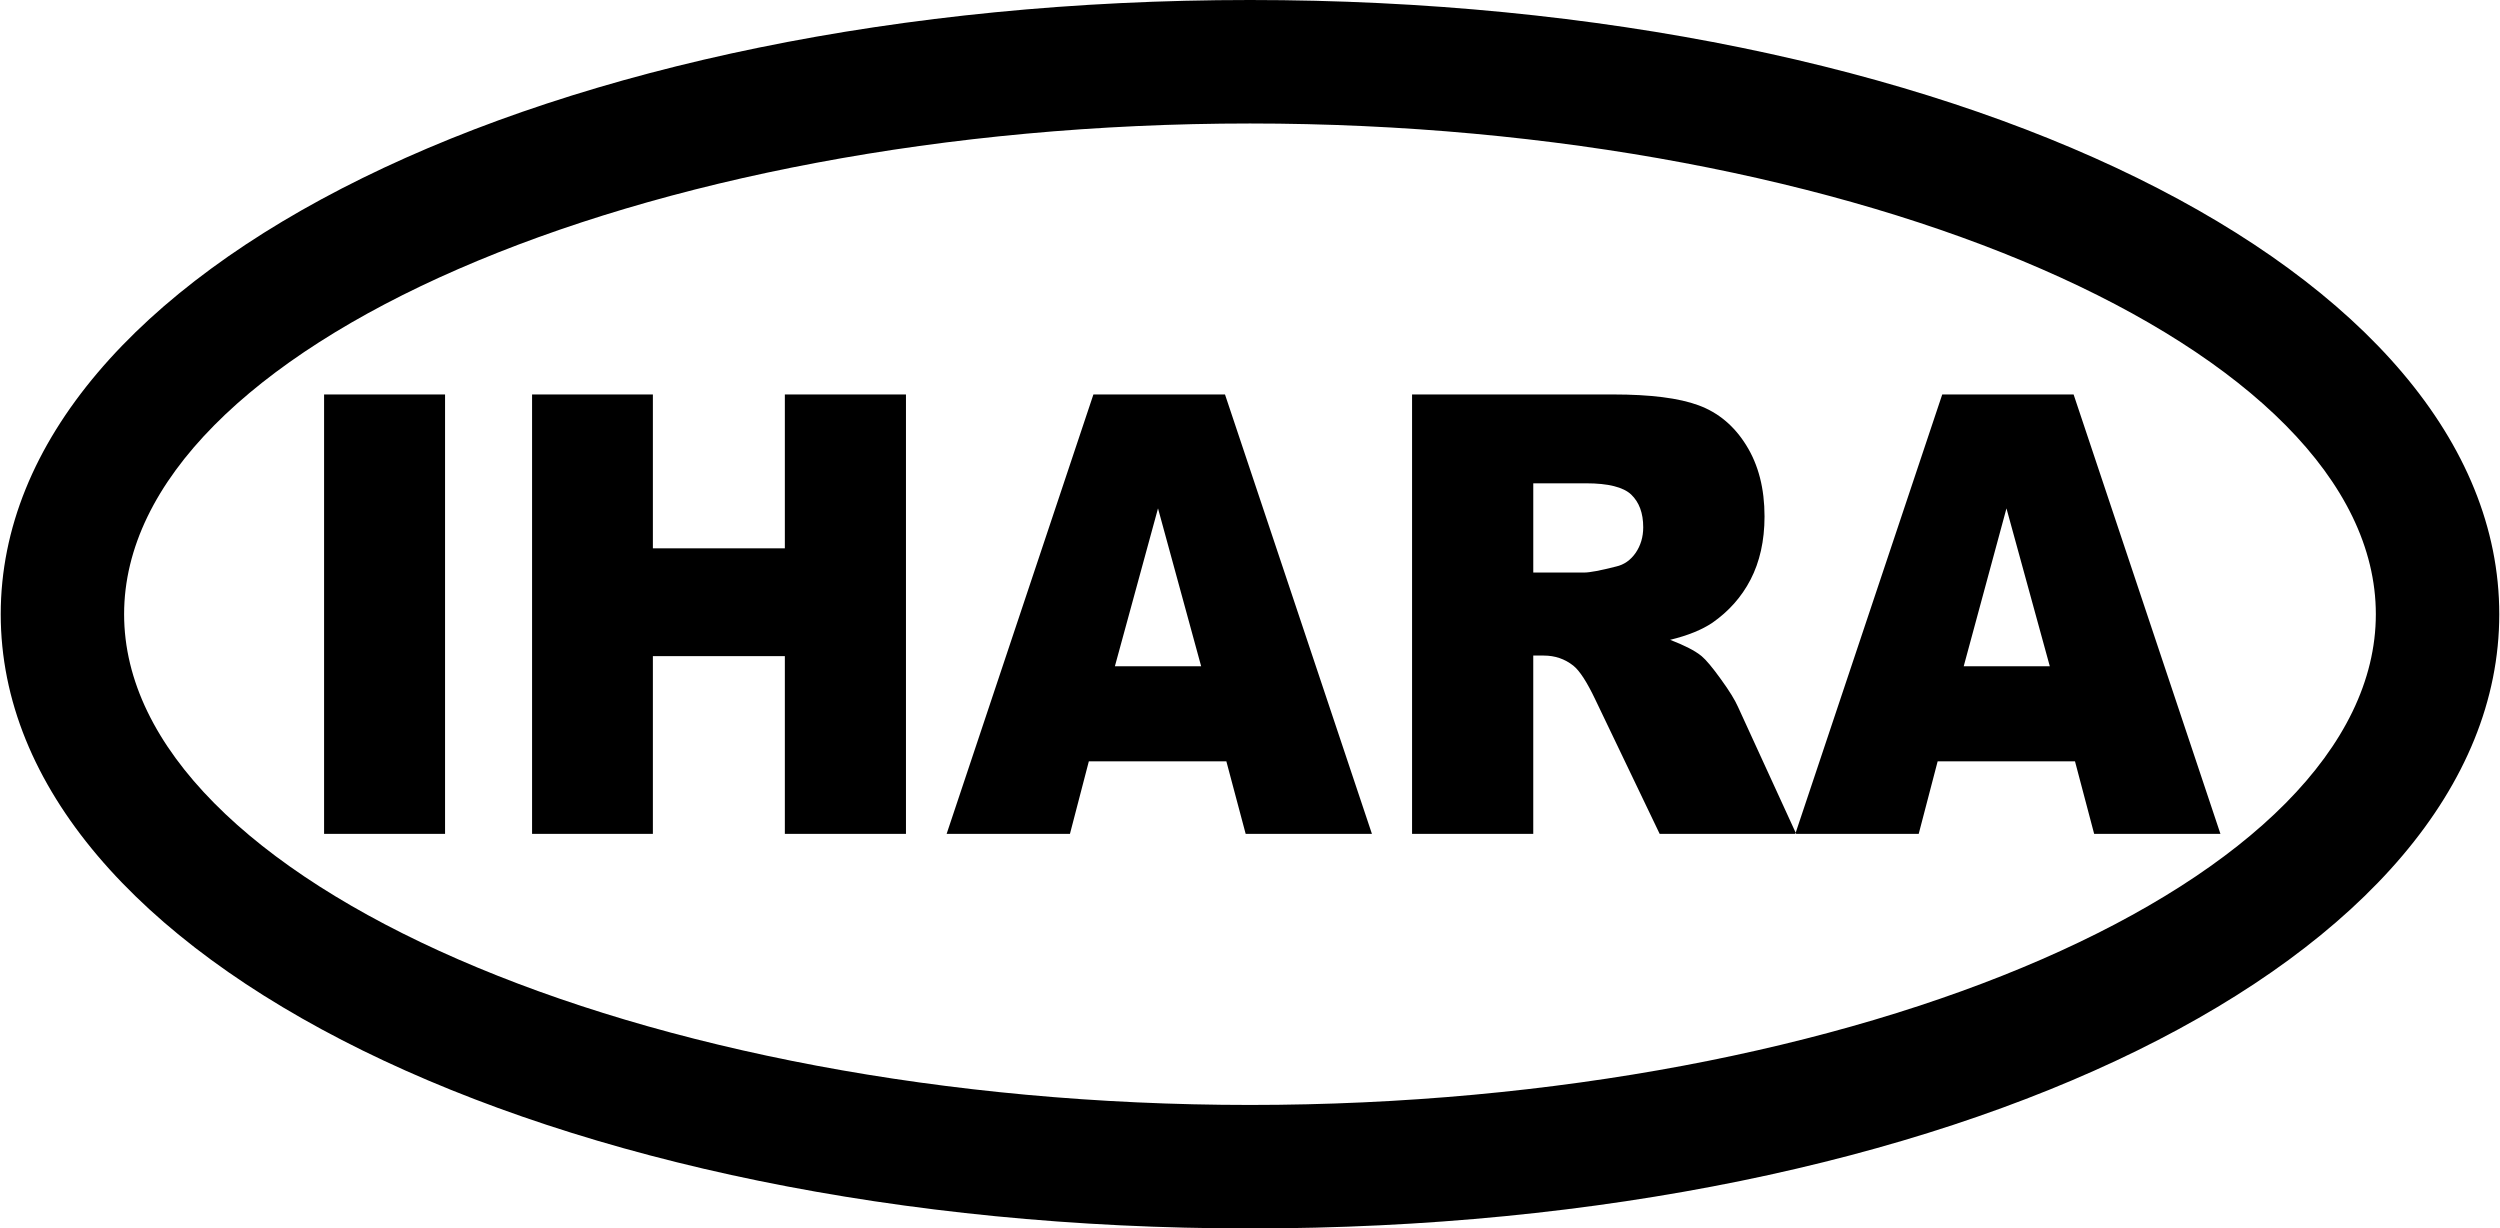
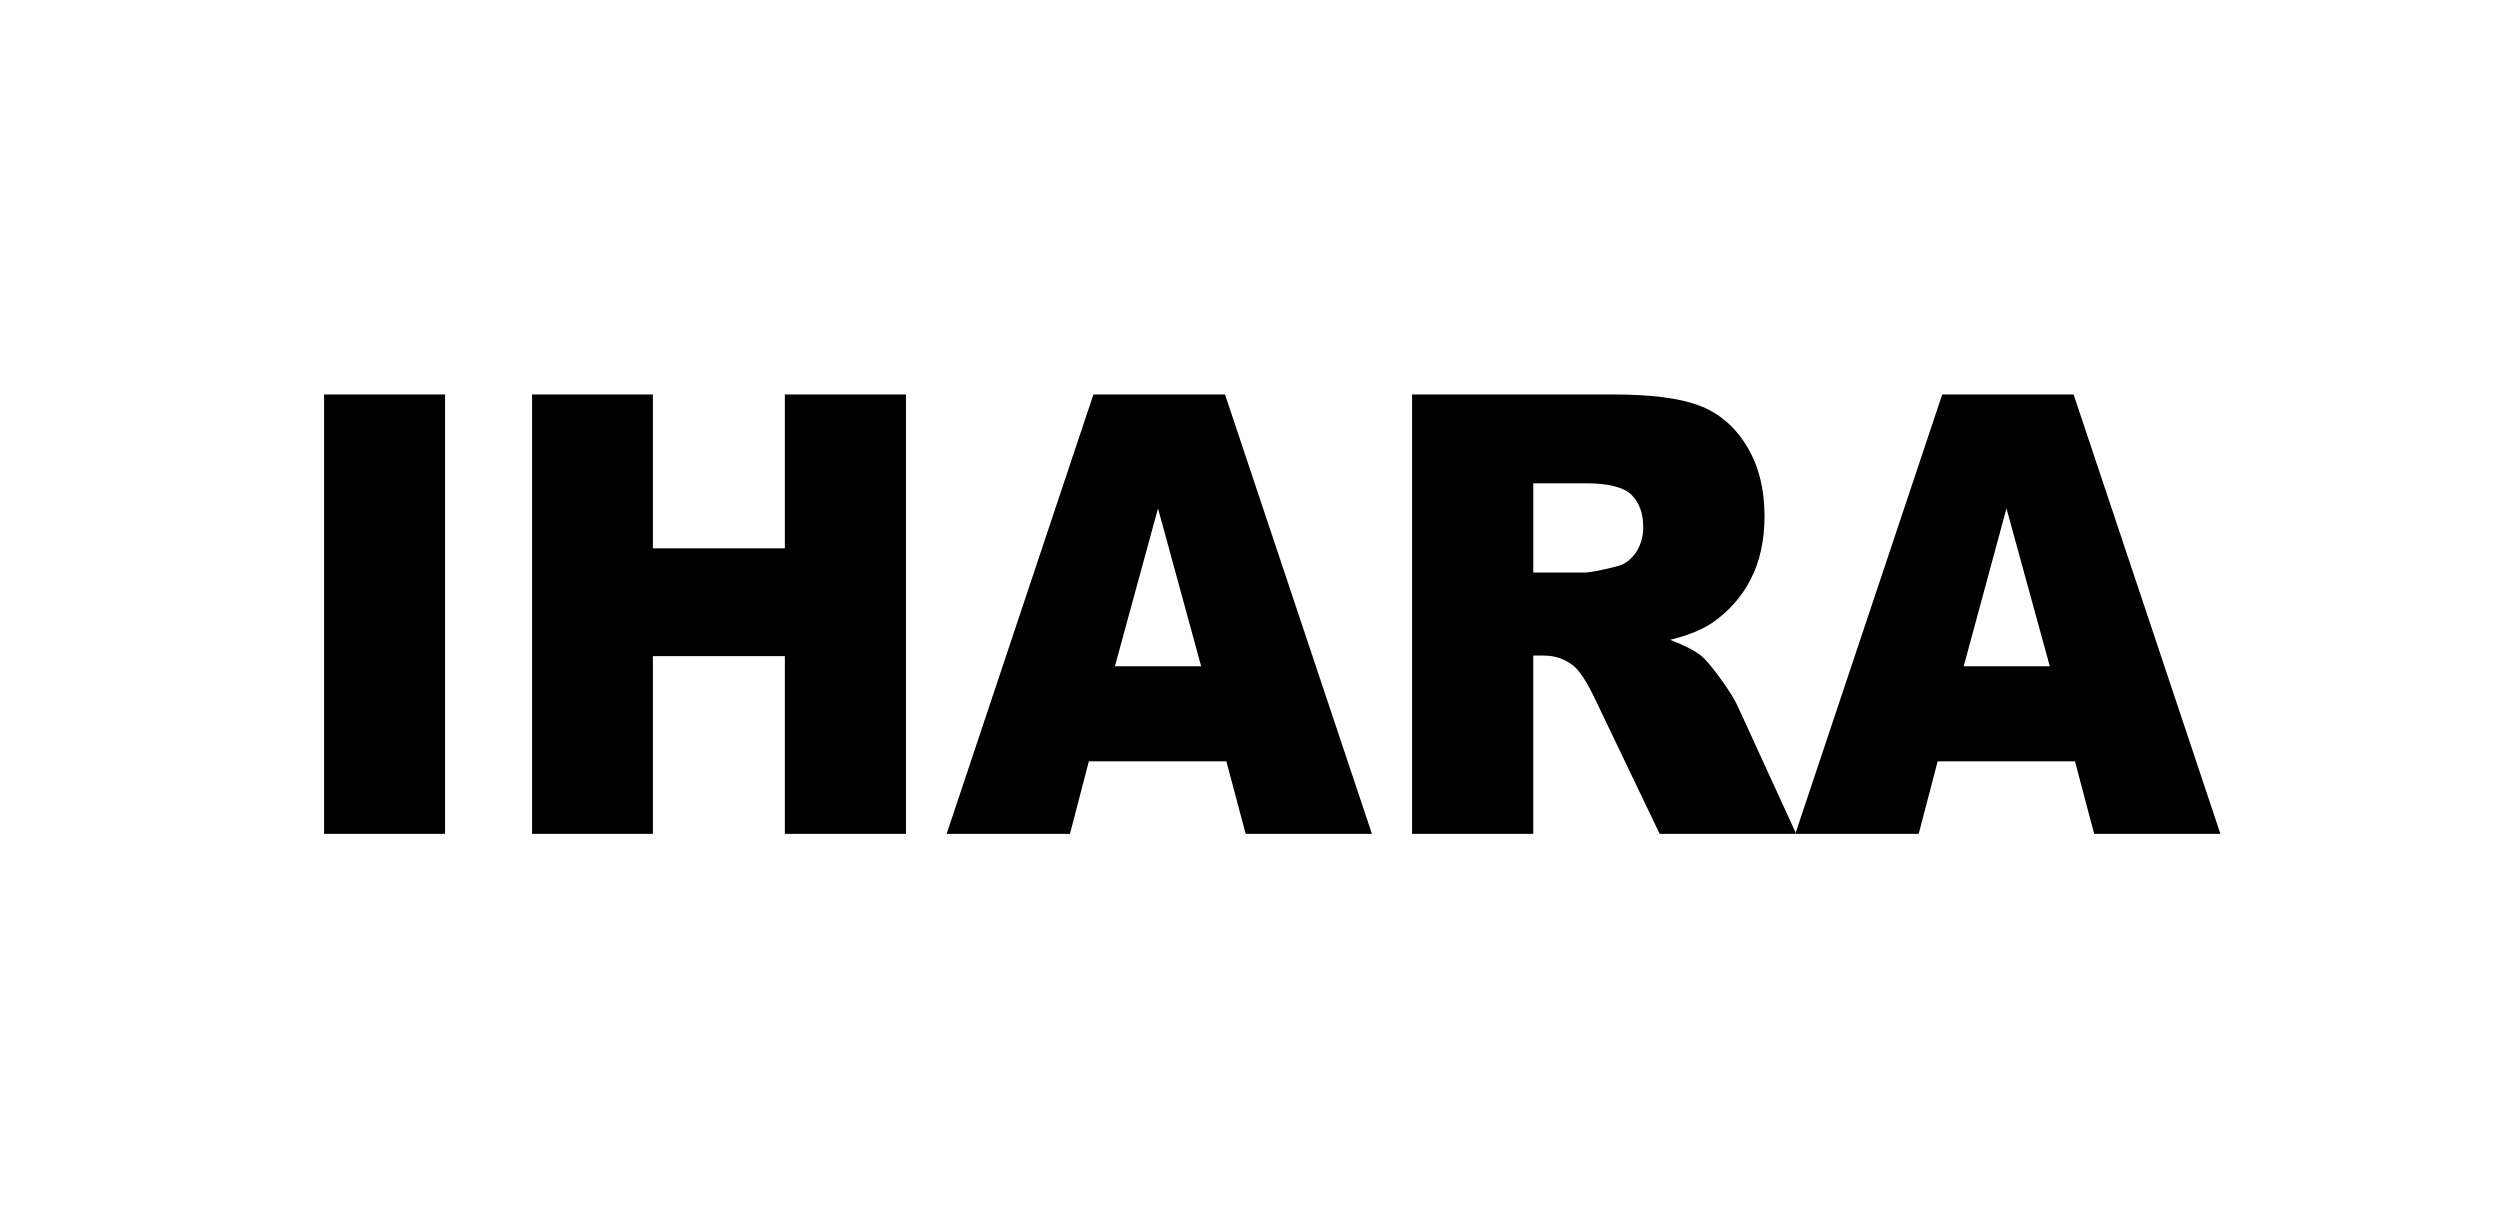
<svg xmlns="http://www.w3.org/2000/svg" xml:space="preserve" width="812px" height="399px" version="1.1" style="shape-rendering:geometricPrecision; text-rendering:geometricPrecision; image-rendering:optimizeQuality; fill-rule:evenodd; clip-rule:evenodd" viewBox="0 0 812 399.233">
  <g id="Camada_x0020_1">
    <g id="ihara.svg">
      <g>
-         <path class="fil0" d="M405.994 399.233c-227.68,0 -405.994,-87.685 -405.994,-199.621 0,-111.904 178.314,-199.612 405.994,-199.612 227.68,0 406.006,87.706 406.006,199.612 0,111.934 -178.326,199.621 -406.006,199.621zm0 -359.1c-198.353,0 -365.896,73.032 -365.896,159.479 0,86.444 167.543,159.485 365.896,159.485 198.31,0 365.891,-73.041 365.891,-159.485 0,-86.447 -167.581,-159.479 -365.891,-159.479z" />
        <path class="fil1" d="M105.088 128.195l39.315 0 0 142.798 -39.315 0 0 -142.798zm67.593 0l39.261 0 0 50.011 42.888 0 0 -50.011 39.362 0 0 142.798 -39.362 0 0 -57.764 -42.888 0 0 57.764 -39.261 0 0 -142.798zm225.641 119.241l-44.7 0 -6.134 23.557 -40.076 0 47.7 -142.797 42.763 -0.001 47.751 142.798 -41.032 0 -6.272 -23.557zm-8.196 -30.906l-14.022 -51.308 -14.014 51.308 28.036 0zm68.543 54.463l0 -142.798 65.313 0c12.159,0 21.453,1.168 27.813,3.532 6.402,2.356 11.595,6.695 15.506,13.026 3.937,6.319 5.917,14.013 5.917,23.085 0,7.924 -1.569,14.791 -4.536,20.519 -2.983,5.77 -7.194,10.386 -12.394,14.022 -3.355,2.258 -7.892,4.141 -13.75,5.56 4.632,1.786 8.088,3.532 10.218,5.288 1.436,1.189 3.532,3.686 6.284,7.516 2.782,3.825 4.565,6.771 5.519,8.909l18.95 41.341 -44.374 0 -20.909 -43.633c-2.67,-5.619 -5.051,-9.343 -7.135,-11.017 -2.796,-2.213 -6.004,-3.289 -9.612,-3.289l-3.423 0 0 57.941 -39.391 0 0.004 -0.002zm39.391 -84.921l16.537 0c1.779,0 5.234,-0.636 10.389,-1.959 2.566,-0.577 4.688,-2.046 6.356,-4.448 1.628,-2.394 2.452,-5.152 2.452,-8.288 0,-4.662 -1.315,-8.147 -3.908,-10.65 -2.565,-2.418 -7.477,-3.653 -14.619,-3.653l-17.205 0 0 28.996 -0.002 0.002zm176.062 61.364l-44.643 0 -6.154 23.557 -40.104 0 47.751 -142.797 42.692 -0.001 47.718 142.798 -41.04 0 -6.222 -23.557 0.002 0zm-8.194 -30.906l-14.084 -51.308 -13.895 51.308 27.979 0z" />
      </g>
    </g>
  </g>
</svg>